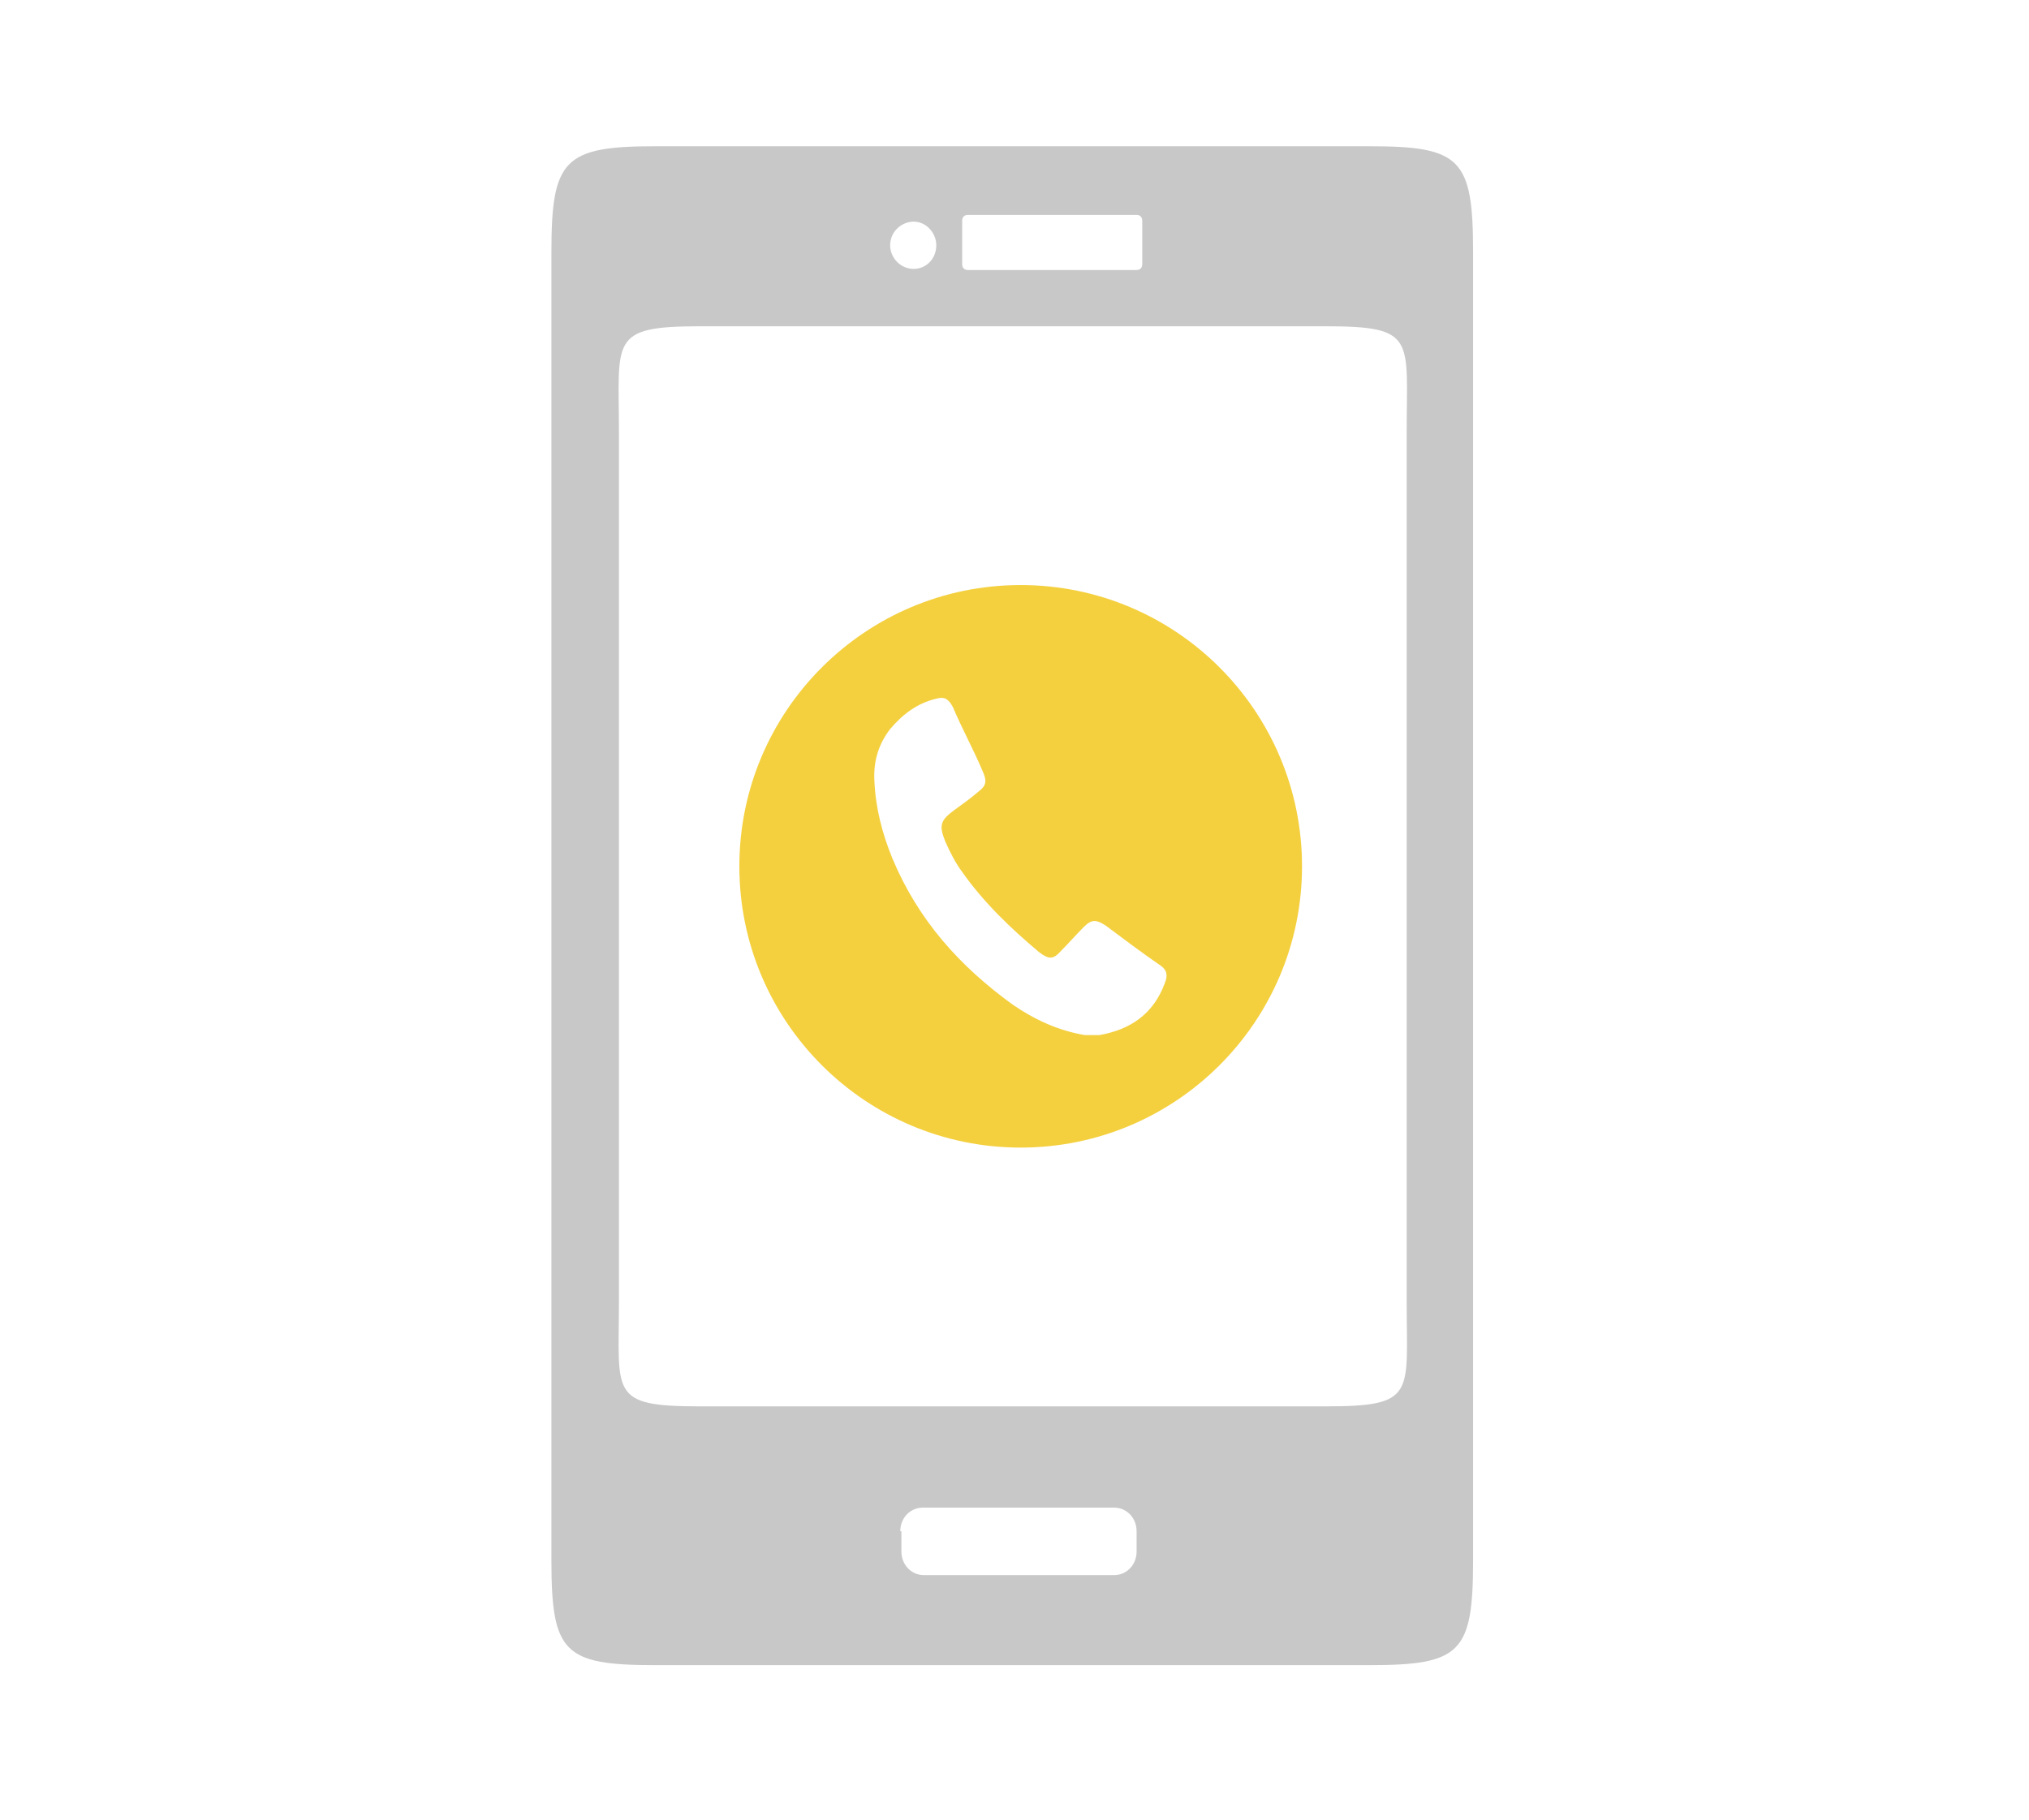
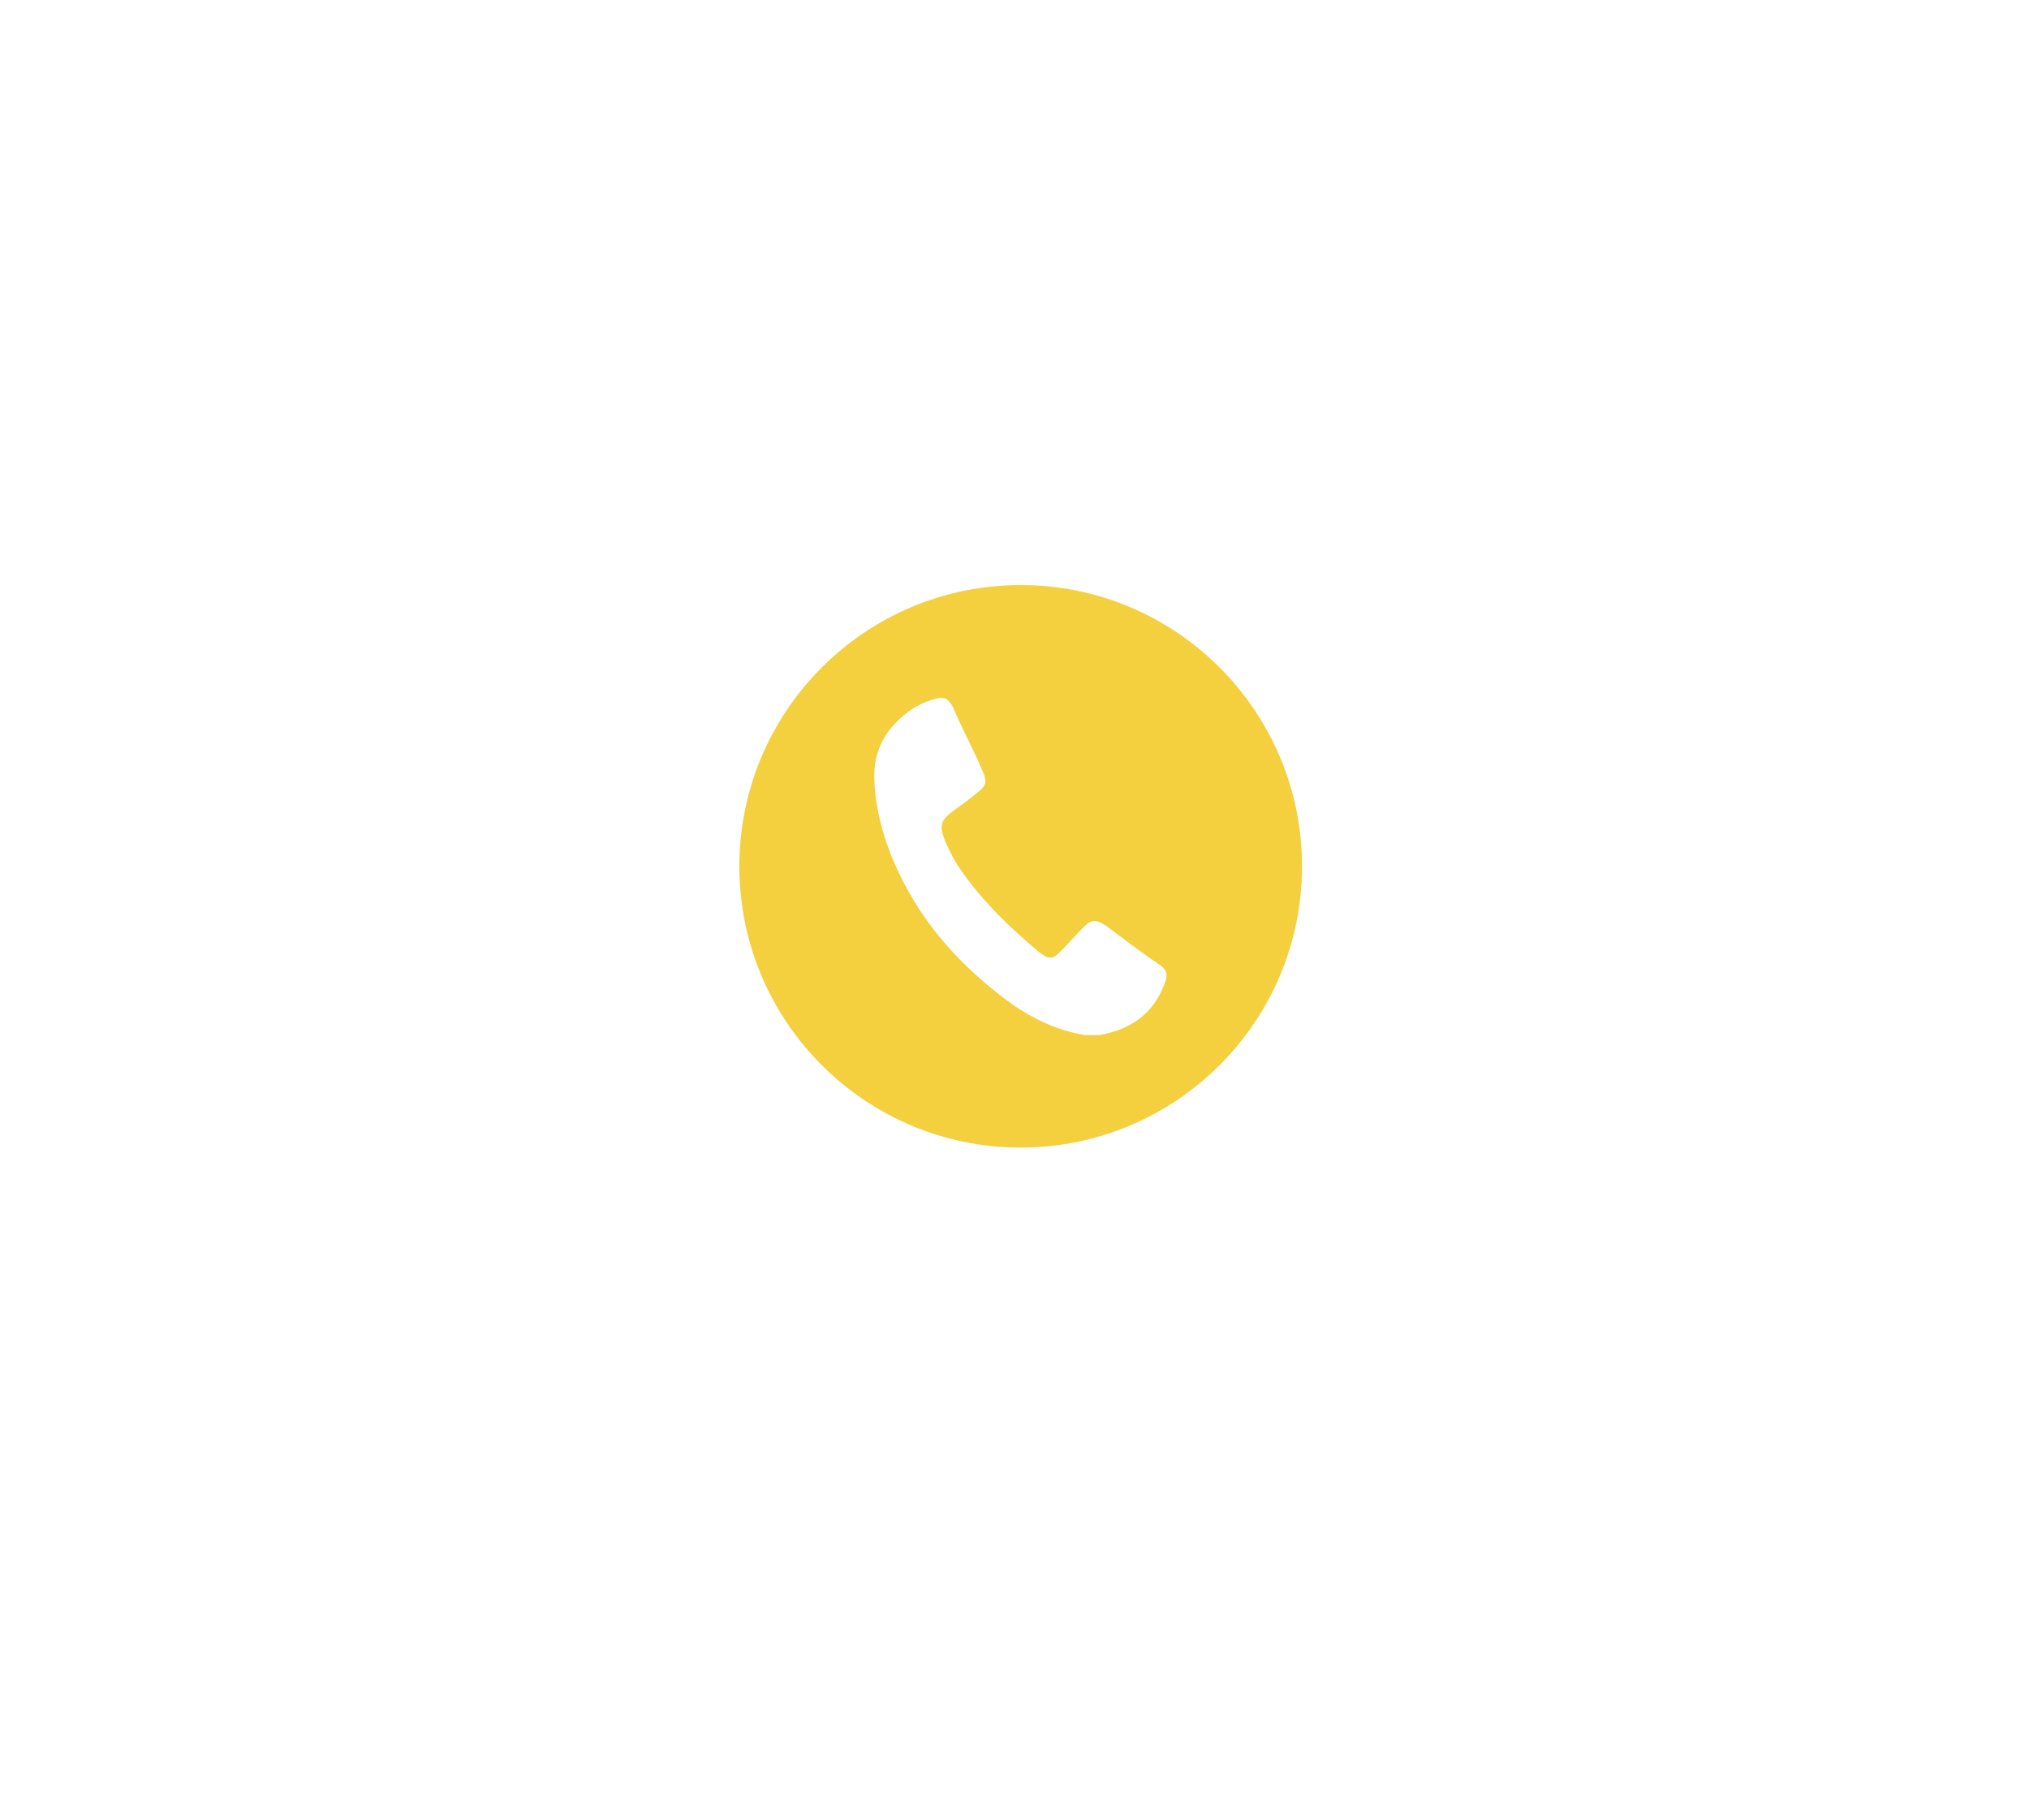
<svg xmlns="http://www.w3.org/2000/svg" version="1.1" id="レイヤー_1" x="0px" y="0px" width="180.3px" height="161.8px" viewBox="0 0 180.3 161.8" enable-background="new 0 0 180.3 161.8" xml:space="preserve">
  <path fill="#F4D03F" d="M90.7,52c-13.8,0-25,11.2-25,25c0,13.8,11.2,25,25,25c13.8,0,25-11.2,25-25C115.7,63.2,104.5,52,90.7,52z   M103.5,87.4c-1,2.7-3,4.1-5.8,4.6c-0.4,0-0.9,0-1.3,0c-2.4-0.4-4.5-1.4-6.4-2.7c-4.7-3.4-8.4-7.5-10.7-13c-0.9-2.2-1.5-4.5-1.6-6.9  c-0.1-1.8,0.4-3.3,1.4-4.6c1.1-1.3,2.4-2.3,4.1-2.7c0.7-0.2,1.1,0,1.5,0.8c0.8,1.9,1.8,3.7,2.6,5.6c0.4,0.9,0.4,1.3-0.4,1.9  c-0.7,0.6-1.4,1.1-2.1,1.6c-1.2,0.9-1.4,1.3-0.8,2.8c0.4,0.9,0.9,1.9,1.5,2.7c1.9,2.7,4.3,5,6.8,7.1c0.9,0.7,1.3,0.7,2-0.1  c0.7-0.7,1.3-1.4,2-2.1c0.7-0.7,1.1-0.7,2-0.1c1.6,1.2,3.2,2.4,4.8,3.5C103.7,86.2,103.8,86.7,103.5,87.4z" />
-   <path fill="#C8C8C8" d="M121.7,13H58.2c-8.1,0-9.2,1.2-9.2,9.4v116.3c0,8.2,1.1,9.3,9.2,9.3h63.5c8.1,0,9.2-1.1,9.2-9.3V22.4  C130.9,14.1,129.8,13,121.7,13z M85.5,19.6c0-0.3,0.2-0.5,0.5-0.5h15c0.3,0,0.5,0.2,0.5,0.5v3.9c0,0.3-0.2,0.5-0.5,0.5H86  c-0.3,0-0.5-0.2-0.5-0.5V19.6z M81.2,19.7c1.1,0,2,1,2,2.1c0,1.2-0.9,2.1-2,2.1c-1.2,0-2.1-1-2.1-2.1C79.1,20.6,80.1,19.7,81.2,19.7  z M101,137.9c0,1.2-0.9,2.1-2,2.1H82.1c-1.1,0-2-0.9-2-2.1v-1.8H80c0-1.2,0.9-2.1,2-2.1h17c1.1,0,2,0.9,2,2.1V137.9z M117.8,125  H62.2c-8.1,0-7.2-1.1-7.2-9.3V38.4c0-8.2-0.9-9.4,7.2-9.4h55.6c8.1,0,7.2,1.1,7.2,9.4v77.3C125,123.9,125.9,125,117.8,125z" />
</svg>